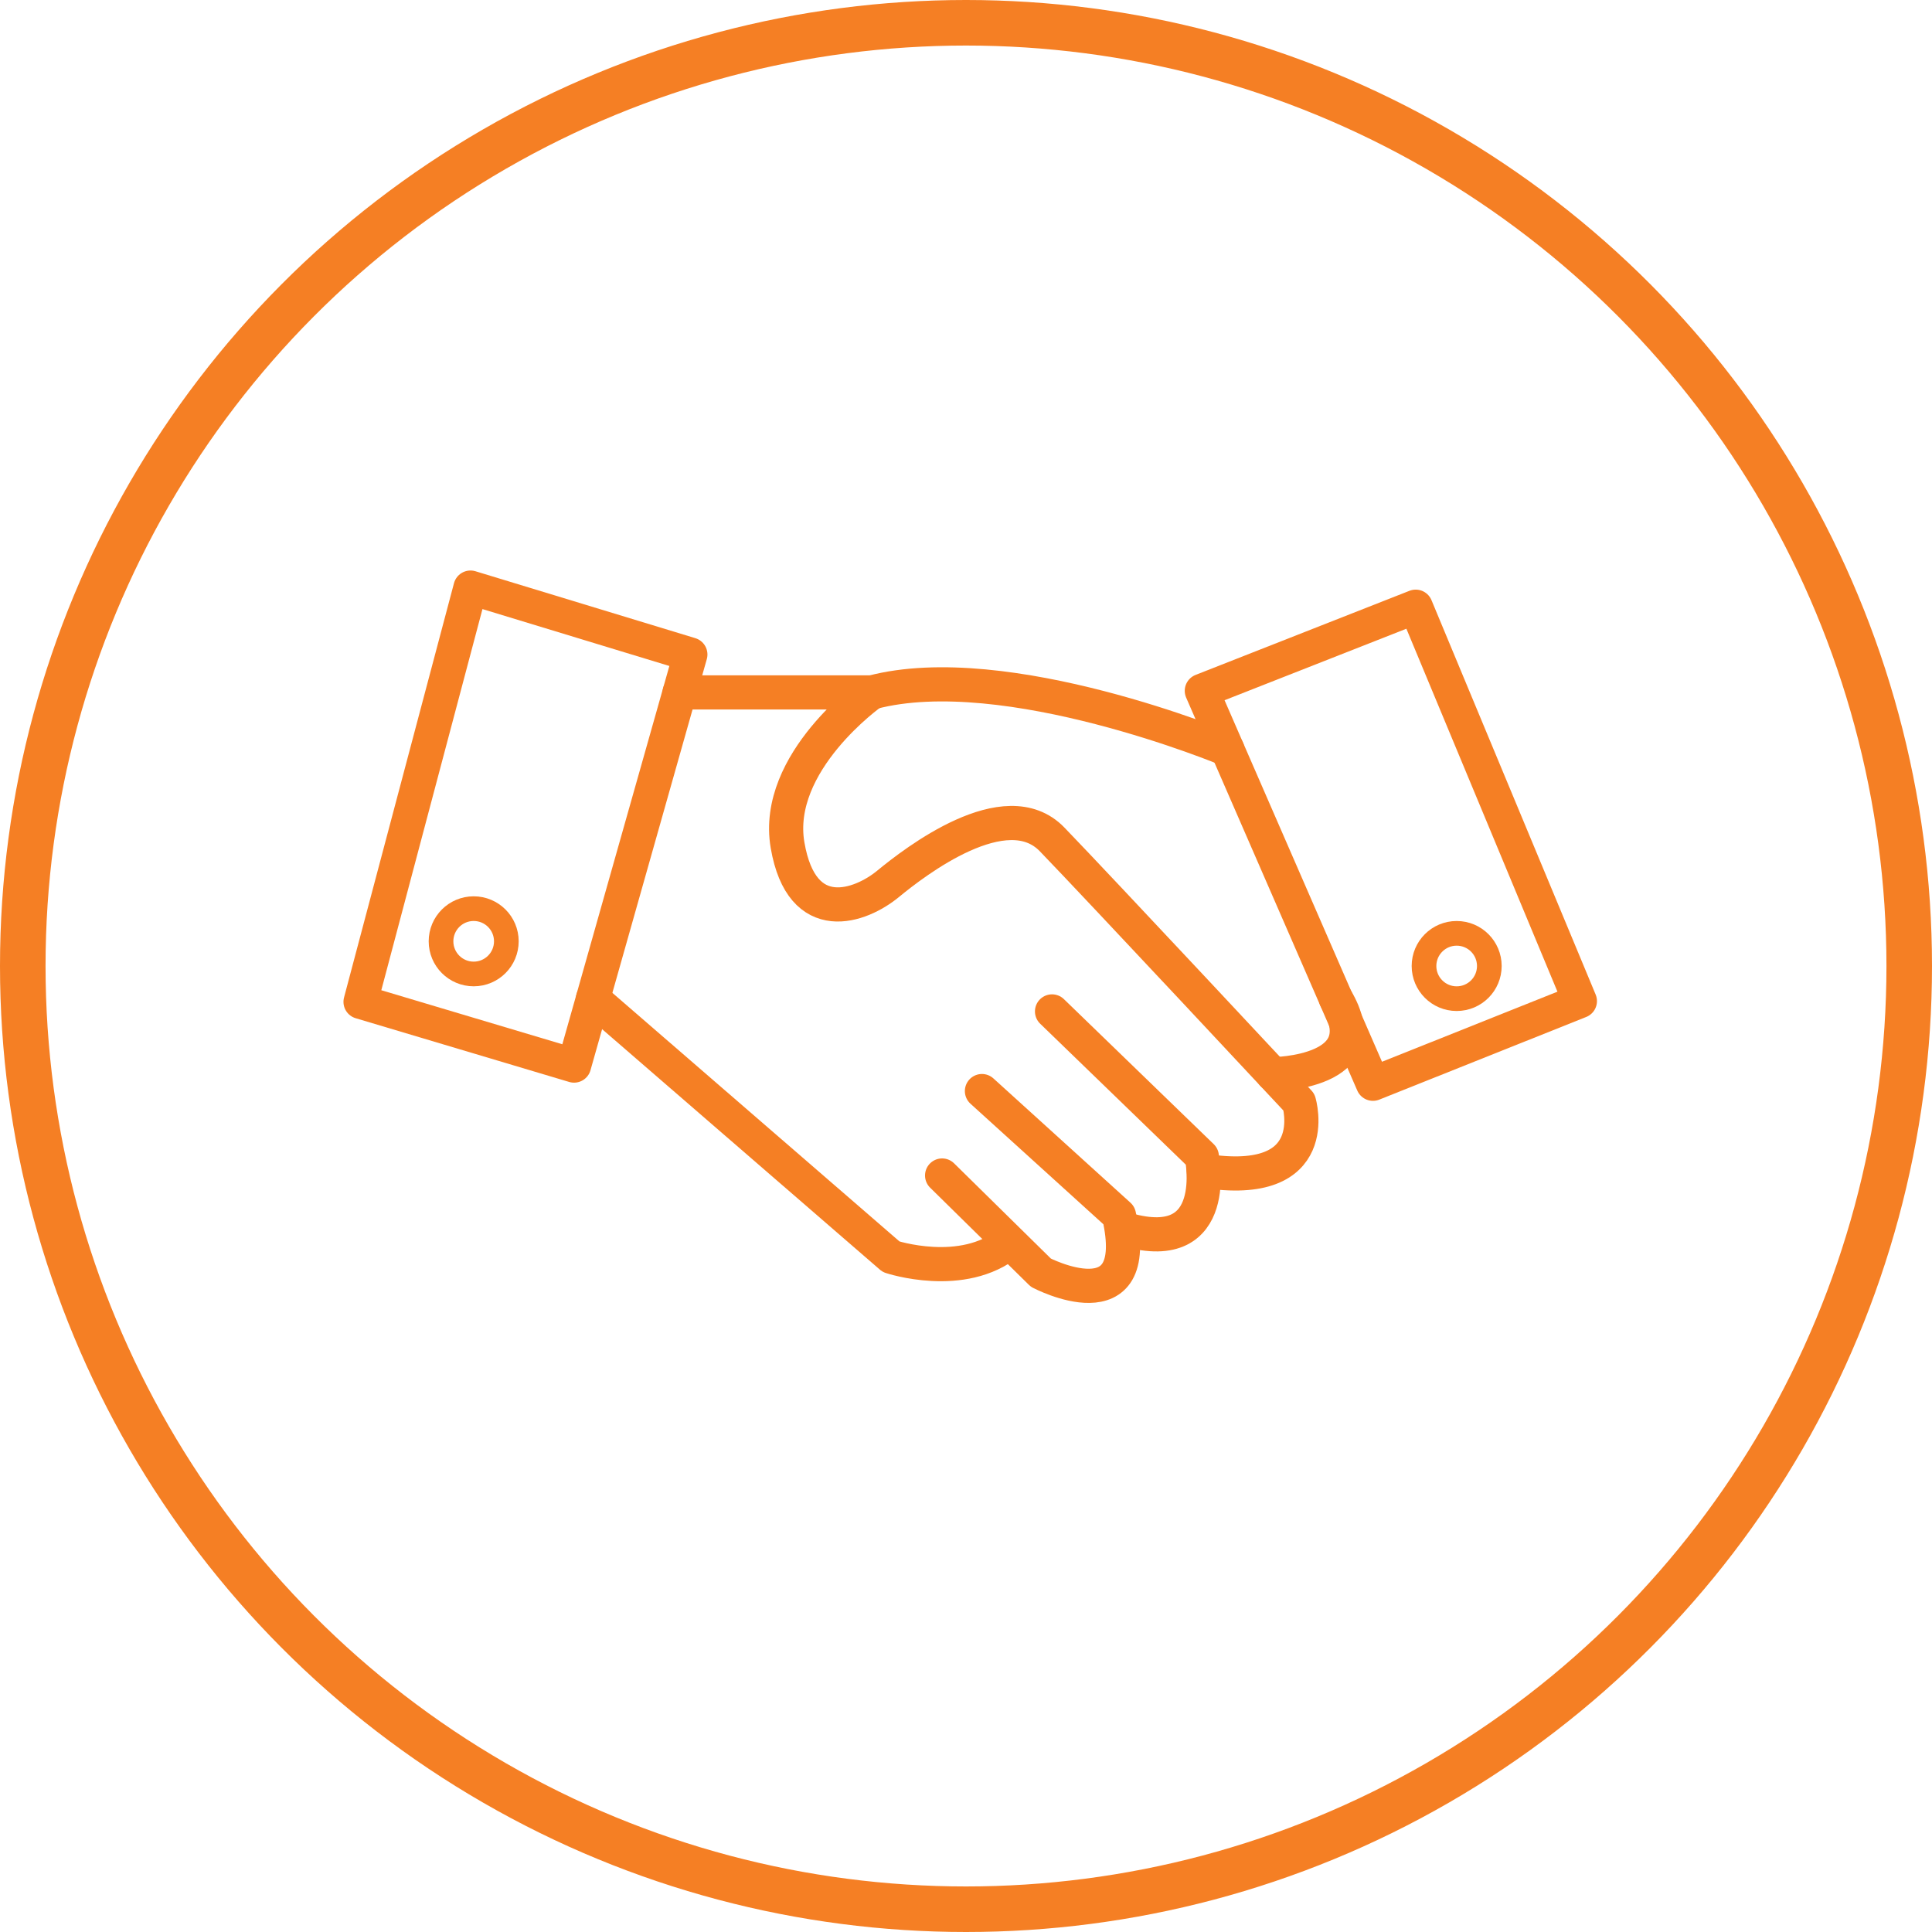
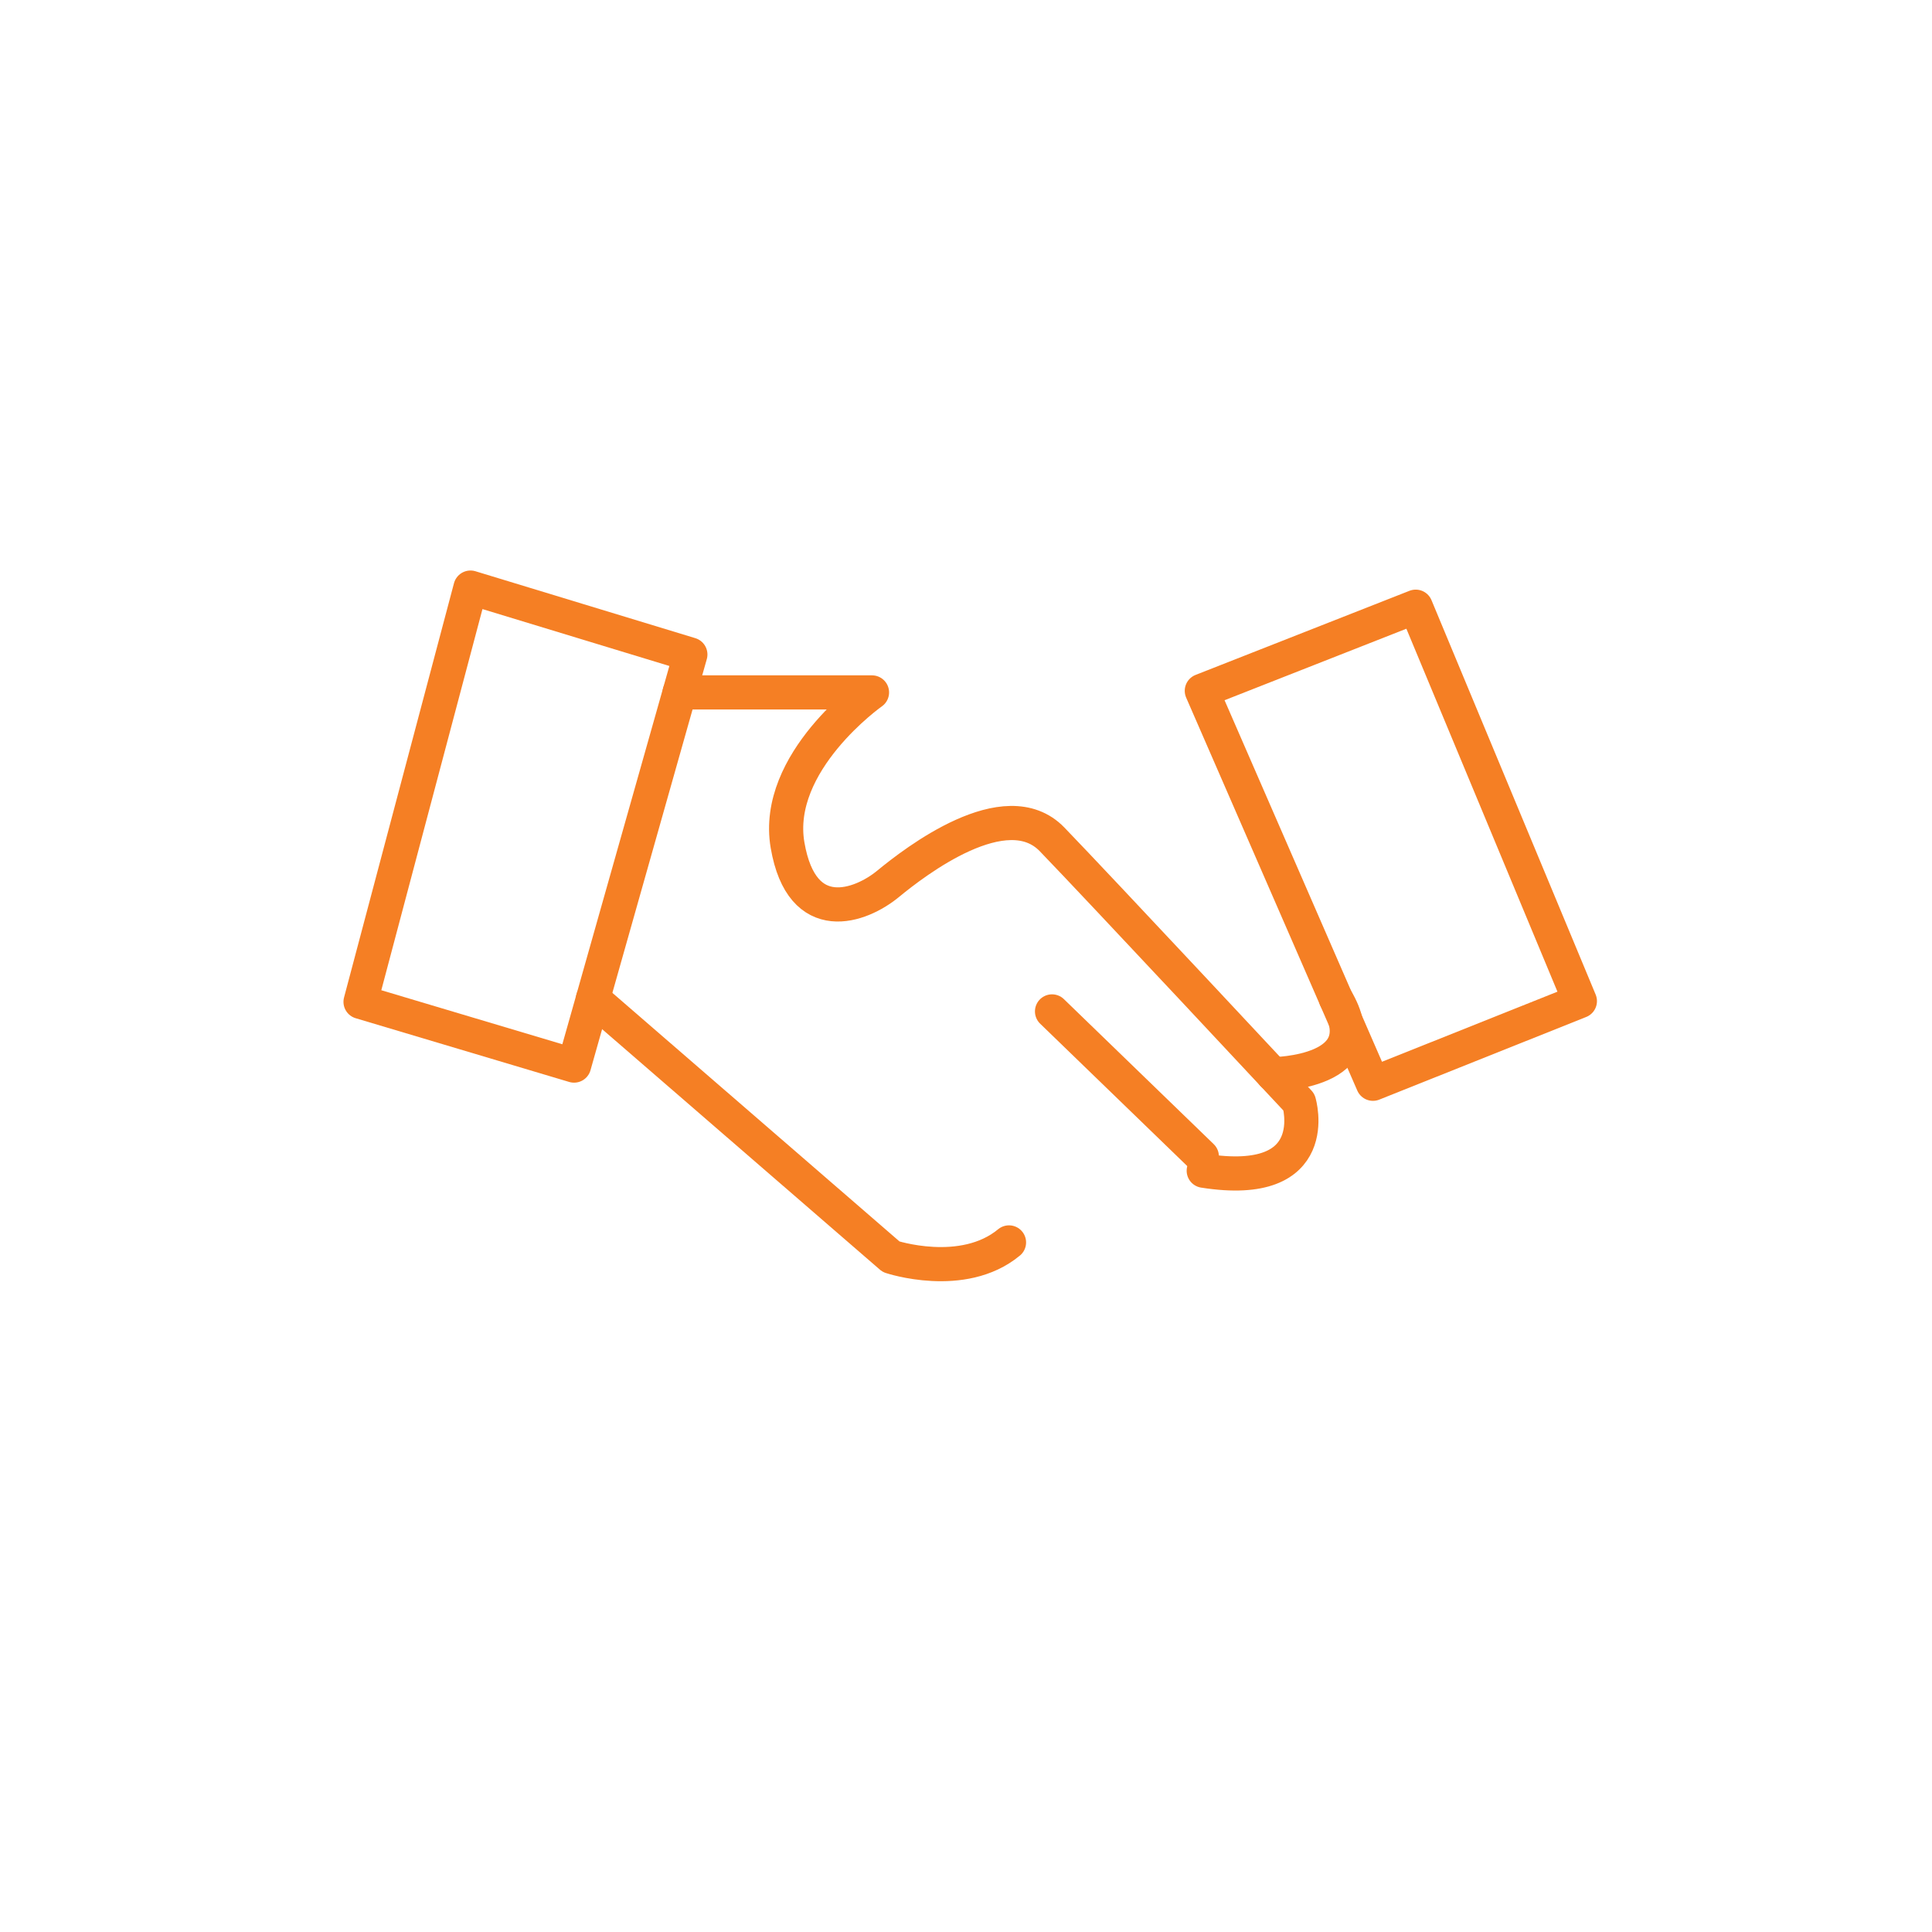
<svg xmlns="http://www.w3.org/2000/svg" id="Layer_7" data-name="Layer 7" viewBox="0 0 1018 1018">
  <defs>
    <style>
      .cls-1, .cls-2, .cls-3, .cls-4 {
        fill: none;
        stroke: #f57f24;
      }

      .cls-1, .cls-2, .cls-4 {
        stroke-linejoin: round;
      }

      .cls-1, .cls-4 {
        stroke-width: 18px;
      }

      .cls-2 {
        stroke-width: 13px;
      }

      .cls-3 {
        stroke-miterlimit: 10;
        stroke-width: 24px;
      }

      .cls-4 {
        stroke-linecap: round;
      }
    </style>
  </defs>
-   <circle class="cls-3" cx="509" cy="509" r="497" />
  <polygon class="cls-1" points="247.91 309.61 189.98 527.89 302.48 561.47 363.76 344.87 247.91 309.61" />
-   <circle class="cls-2" cx="249.59" cy="495.99" r="17.21" />
  <polygon class="cls-1" points="633.26 364 723.43 571.05 832.46 527.5 745.96 319.68 633.26 364" />
-   <circle class="cls-2" cx="767.54" cy="509" r="17.21" />
  <path class="cls-4" d="M312.45,526.21l157.09,136s37.78,12.59,62.12-7.56" />
-   <path class="cls-4" d="M517.4,574.9l72.2,65.48c13.43,58.77-41.14,30.22-41.14,30.22l-52.05-51.21" />
-   <path class="cls-4" d="M554.33,532.93l78.93,76.4s10.91,52.89-39.46,38.62" />
+   <path class="cls-4" d="M554.33,532.93l78.93,76.4" />
  <path class="cls-4" d="M358.11,364.85h101.36s-52.05,36.62-44.49,80.52,38.62,32.15,52.89,20.4,62.12-48.69,86.47-23.51,130.13,138.52,130.13,138.52c0,0,13.77,46.17-50.2,36.1" />
-   <path class="cls-4" d="M646.7,394.87s-116.72-48.67-187.24-30.02" />
  <path class="cls-4" d="M670.66,566.01s56.88-.34,33.24-39.8" />
</svg>